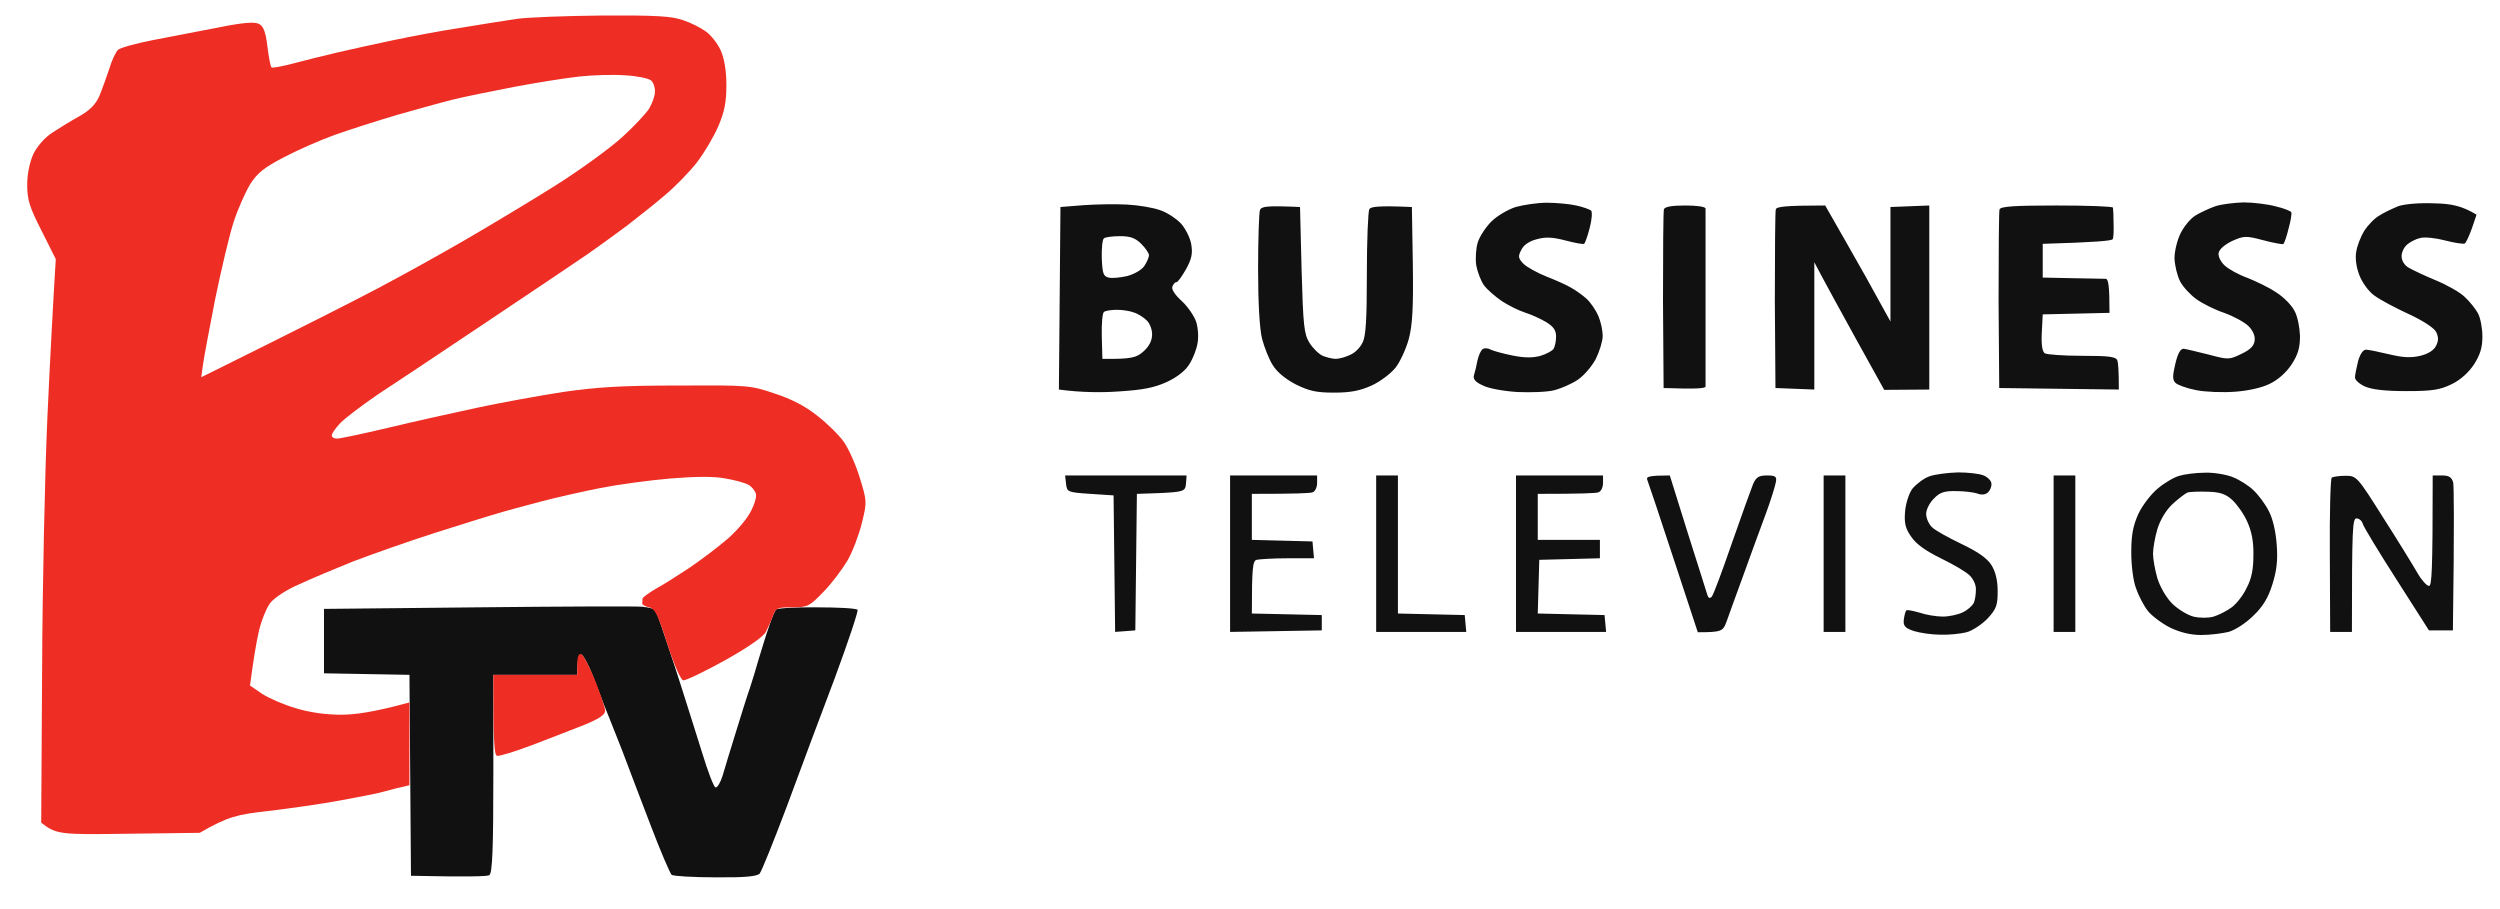
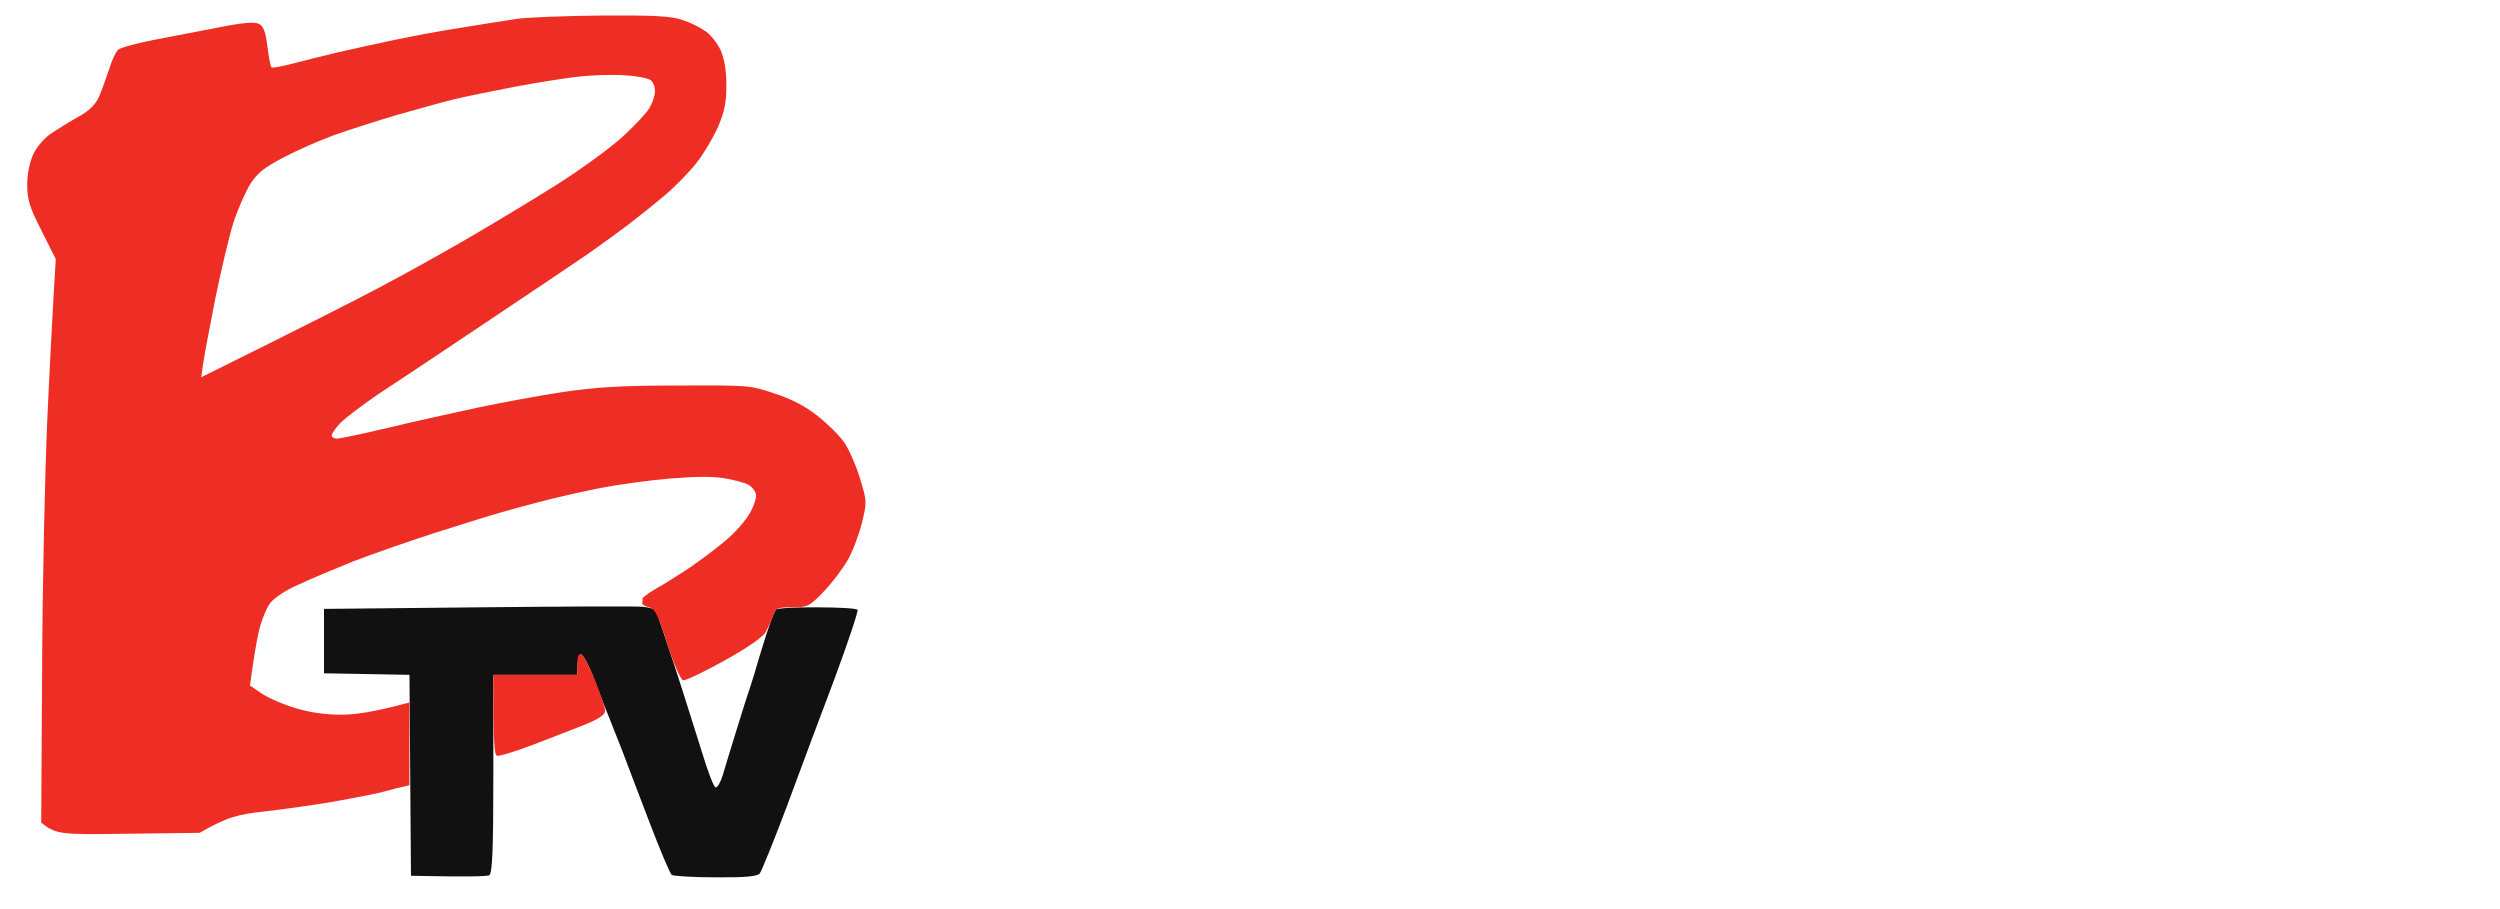
<svg xmlns="http://www.w3.org/2000/svg" width="77" height="28" viewBox="0 0 77 28" fill="none">
  <g id="Group">
    <path id="Vector" d="M9.979 18.754L14.716 18.706C17.32 18.678 19.607 18.669 19.789 18.688C19.971 18.706 20.152 18.754 20.181 18.782C20.22 18.82 20.478 19.595 20.775 20.502C21.071 21.409 21.445 22.618 21.626 23.185C21.799 23.752 21.98 24.234 22.038 24.253C22.095 24.263 22.191 24.102 22.258 23.885C22.325 23.658 22.507 23.053 22.67 22.533C22.832 22.014 23.014 21.418 23.091 21.21C23.158 21.003 23.292 20.577 23.378 20.266C23.474 19.954 23.608 19.51 23.694 19.273C23.77 19.037 23.866 18.81 23.904 18.773C23.933 18.735 24.498 18.697 25.148 18.706C25.809 18.706 26.374 18.735 26.412 18.782C26.441 18.82 26.125 19.765 25.713 20.88C25.292 21.995 24.622 23.781 24.23 24.849C23.828 25.916 23.454 26.842 23.397 26.908C23.311 26.993 22.938 27.031 22.038 27.022C21.349 27.022 20.746 26.984 20.688 26.946C20.641 26.908 20.344 26.219 20.038 25.415C19.731 24.612 19.329 23.563 19.157 23.1C18.975 22.637 18.784 22.165 18.745 22.061C18.698 21.957 18.516 21.485 18.334 21.012C18.162 20.53 17.961 20.162 17.903 20.162C17.827 20.171 17.779 20.303 17.779 20.785H15.195V23.837C15.195 26.152 15.166 26.899 15.07 26.956C15.013 26.993 14.439 27.012 12.658 26.974L12.611 20.785L9.979 20.738V18.754Z" fill="#111111" />
    <path id="Vector_2" fill-rule="evenodd" clip-rule="evenodd" d="M18.544 0.478C20.21 0.469 20.688 0.497 21.033 0.62C21.272 0.696 21.588 0.856 21.741 0.97C21.904 1.083 22.105 1.348 22.2 1.555C22.306 1.801 22.373 2.17 22.373 2.614C22.373 3.152 22.315 3.436 22.124 3.889C21.98 4.22 21.683 4.721 21.463 5.004C21.243 5.288 20.803 5.741 20.497 5.997C20.19 6.261 19.654 6.686 19.31 6.951C18.965 7.206 18.41 7.612 18.066 7.849C17.721 8.085 16.333 9.02 14.974 9.927C13.625 10.835 12.113 11.836 11.624 12.158C11.146 12.488 10.629 12.876 10.476 13.036C10.332 13.187 10.217 13.357 10.217 13.414C10.217 13.471 10.294 13.509 10.38 13.509C10.476 13.509 11.194 13.357 11.988 13.168C12.773 12.979 14.008 12.706 14.716 12.554C15.424 12.403 16.611 12.186 17.348 12.072C18.401 11.921 19.157 11.874 20.889 11.874C23.033 11.864 23.11 11.864 23.856 12.12C24.363 12.28 24.813 12.517 25.167 12.8C25.474 13.036 25.847 13.405 26 13.622C26.153 13.849 26.373 14.35 26.488 14.737C26.699 15.427 26.708 15.455 26.546 16.107C26.459 16.466 26.258 16.995 26.105 17.26C25.943 17.534 25.617 17.969 25.359 18.233C24.928 18.677 24.88 18.706 24.402 18.706C23.942 18.706 23.894 18.725 23.808 18.961C23.76 19.112 23.655 19.329 23.588 19.462C23.512 19.613 23.033 19.944 22.325 20.34C21.693 20.69 21.119 20.964 21.042 20.955C20.966 20.936 20.765 20.482 20.554 19.84C20.267 18.933 20.171 18.744 19.989 18.706C19.875 18.677 19.779 18.63 19.779 18.583C19.788 18.545 19.788 18.488 19.788 18.441C19.788 18.403 19.97 18.271 20.19 18.139C20.42 18.016 20.88 17.723 21.224 17.496C21.569 17.26 22.076 16.882 22.363 16.636C22.65 16.4 22.976 16.022 23.1 15.795C23.224 15.578 23.311 15.313 23.282 15.21C23.253 15.106 23.148 14.983 23.043 14.926C22.937 14.869 22.621 14.784 22.344 14.737C21.999 14.671 21.473 14.671 20.65 14.737C19.989 14.794 19.023 14.926 18.496 15.03C17.97 15.134 17.128 15.323 16.63 15.455C16.132 15.588 15.529 15.748 15.29 15.824C15.051 15.89 14.18 16.164 13.347 16.428C12.524 16.693 11.404 17.09 10.859 17.298C10.323 17.515 9.576 17.827 9.213 17.997C8.83 18.158 8.447 18.413 8.322 18.573C8.208 18.725 8.045 19.122 7.968 19.462C7.892 19.802 7.806 20.312 7.7 21.115L8.074 21.37C8.275 21.503 8.753 21.711 9.117 21.815C9.547 21.947 10.045 22.013 10.505 22.013C10.926 22.013 11.509 21.937 12.61 21.635V24.186L12.199 24.281C11.979 24.337 11.758 24.404 11.701 24.413C11.643 24.432 11.108 24.536 10.505 24.649C9.902 24.763 8.887 24.904 8.255 24.98C7.308 25.084 7.021 25.15 6.15 25.651L3.948 25.679C1.872 25.708 1.738 25.708 1.269 25.339L1.297 20.624C1.307 18.035 1.383 14.539 1.46 12.847C1.537 11.156 1.632 9.37 1.718 7.981L1.278 7.102C0.905 6.375 0.838 6.148 0.838 5.685C0.838 5.354 0.914 4.995 1.029 4.74C1.154 4.494 1.374 4.239 1.623 4.078C1.852 3.927 2.226 3.7 2.465 3.568C2.762 3.398 2.944 3.219 3.058 2.963C3.144 2.756 3.278 2.378 3.365 2.122C3.441 1.858 3.566 1.603 3.633 1.537C3.7 1.47 4.188 1.338 4.714 1.234C5.241 1.13 6.14 0.96 6.724 0.847C7.471 0.696 7.834 0.667 7.968 0.733C8.112 0.8 8.179 0.97 8.236 1.423C8.275 1.754 8.332 2.047 8.361 2.075C8.38 2.103 8.677 2.047 9.002 1.962C9.327 1.877 9.959 1.716 10.409 1.612C10.859 1.508 11.634 1.338 12.132 1.234C12.629 1.13 13.558 0.951 14.189 0.856C14.821 0.752 15.596 0.629 15.912 0.582C16.228 0.535 17.415 0.488 18.544 0.478ZM15.816 2.68C15.127 2.812 14.295 2.982 13.95 3.067C13.606 3.152 12.83 3.37 12.227 3.54C11.624 3.719 10.763 3.993 10.313 4.154C9.863 4.315 9.155 4.626 8.744 4.844C8.141 5.156 7.93 5.326 7.71 5.666C7.566 5.902 7.327 6.431 7.193 6.847C7.059 7.263 6.81 8.331 6.628 9.209C6.456 10.088 6.284 10.995 6.255 11.213L6.198 11.619C9.346 10.06 10.868 9.285 11.605 8.897C12.342 8.51 13.567 7.83 14.333 7.386C15.099 6.941 16.343 6.195 17.109 5.713C17.874 5.231 18.793 4.56 19.157 4.23C19.511 3.908 19.894 3.502 19.989 3.351C20.085 3.19 20.171 2.963 20.171 2.831C20.181 2.699 20.123 2.538 20.056 2.481C19.989 2.415 19.626 2.34 19.262 2.321C18.898 2.292 18.247 2.311 17.826 2.359C17.405 2.406 16.506 2.548 15.816 2.68ZM17.893 20.142C17.96 20.161 18.152 20.52 18.324 20.945C18.496 21.38 18.64 21.805 18.64 21.89C18.64 22.013 18.458 22.136 17.999 22.325C17.635 22.467 16.917 22.75 16.391 22.948C15.864 23.147 15.376 23.298 15.309 23.279C15.223 23.251 15.194 22.911 15.194 20.785H17.779V20.454C17.779 20.246 17.817 20.133 17.893 20.142Z" fill="#EE2E24" />
-     <path id="Vector_3" fill-rule="evenodd" clip-rule="evenodd" d="M34.719 6.301C35.064 6.319 35.514 6.395 35.724 6.471C35.935 6.537 36.222 6.726 36.375 6.886C36.519 7.047 36.662 7.34 36.691 7.529C36.739 7.812 36.701 7.982 36.528 8.294C36.404 8.512 36.27 8.701 36.232 8.691C36.184 8.691 36.136 8.757 36.107 8.833C36.078 8.918 36.203 9.097 36.404 9.277C36.586 9.447 36.787 9.74 36.844 9.92C36.902 10.099 36.921 10.402 36.882 10.581C36.854 10.761 36.739 11.053 36.634 11.214C36.519 11.412 36.251 11.62 35.944 11.762C35.552 11.942 35.208 12.008 34.48 12.055C33.954 12.093 33.322 12.093 32.614 11.998L32.662 6.376L33.379 6.319C33.772 6.291 34.375 6.282 34.719 6.301ZM33.935 7.954C33.954 8.417 33.982 8.512 34.145 8.549C34.25 8.578 34.509 8.549 34.719 8.502C34.93 8.445 35.169 8.313 35.246 8.19C35.322 8.077 35.389 7.926 35.389 7.86C35.389 7.803 35.284 7.642 35.15 7.51C34.968 7.33 34.815 7.274 34.499 7.274C34.27 7.274 34.049 7.302 34.002 7.34C33.954 7.368 33.925 7.652 33.935 7.954ZM33.935 10.364L33.954 11.053C34.863 11.063 35.007 11.016 35.227 10.817C35.399 10.66 35.485 10.486 35.485 10.297C35.485 10.137 35.408 9.948 35.313 9.863C35.227 9.778 35.054 9.664 34.93 9.627C34.815 9.579 34.576 9.542 34.404 9.542C34.222 9.542 34.049 9.57 34.002 9.608C33.954 9.636 33.925 9.976 33.935 10.364ZM47.64 6.244C47.927 6.244 48.339 6.282 48.55 6.329C48.76 6.376 48.971 6.452 49.009 6.489C49.047 6.537 49.028 6.773 48.961 7.028C48.894 7.283 48.817 7.501 48.789 7.51C48.76 7.529 48.502 7.482 48.215 7.406C47.812 7.302 47.602 7.293 47.334 7.368C47.104 7.425 46.922 7.548 46.855 7.699C46.75 7.897 46.76 7.954 46.922 8.124C47.028 8.228 47.353 8.408 47.64 8.521C47.927 8.634 48.272 8.786 48.406 8.871C48.54 8.946 48.75 9.097 48.865 9.201C48.99 9.315 49.152 9.551 49.229 9.731C49.306 9.91 49.363 10.184 49.363 10.345C49.363 10.505 49.267 10.817 49.152 11.053C49.028 11.29 48.779 11.573 48.597 11.696C48.416 11.819 48.09 11.961 47.88 12.017C47.669 12.074 47.152 12.093 46.731 12.074C46.3 12.046 45.831 11.961 45.659 11.866C45.429 11.762 45.362 11.668 45.401 11.545C45.429 11.46 45.477 11.261 45.506 11.101C45.544 10.94 45.611 10.789 45.669 10.751C45.726 10.713 45.841 10.723 45.917 10.77C45.994 10.808 46.3 10.893 46.587 10.95C46.961 11.025 47.209 11.025 47.449 10.959C47.631 10.902 47.812 10.808 47.851 10.742C47.889 10.685 47.927 10.515 47.927 10.364C47.927 10.175 47.851 10.061 47.621 9.92C47.449 9.816 47.152 9.683 46.97 9.627C46.788 9.57 46.463 9.409 46.262 9.277C46.051 9.135 45.803 8.918 45.707 8.786C45.611 8.653 45.506 8.379 45.468 8.171C45.439 7.964 45.458 7.642 45.516 7.463C45.573 7.283 45.764 6.99 45.937 6.82C46.109 6.65 46.444 6.452 46.683 6.376C46.922 6.31 47.353 6.244 47.64 6.244ZM69.108 6.234C69.405 6.234 69.855 6.291 70.094 6.357C70.343 6.414 70.553 6.499 70.572 6.537C70.591 6.584 70.553 6.811 70.486 7.047C70.429 7.293 70.352 7.501 70.323 7.519C70.295 7.529 70.017 7.482 69.701 7.397C69.165 7.255 69.108 7.264 68.744 7.425C68.514 7.538 68.352 7.68 68.333 7.793C68.314 7.897 68.4 8.068 68.524 8.181C68.648 8.294 68.955 8.464 69.223 8.559C69.481 8.663 69.883 8.852 70.103 9.003C70.333 9.145 70.582 9.4 70.668 9.57C70.764 9.731 70.831 10.09 70.84 10.345C70.84 10.704 70.783 10.912 70.582 11.224C70.419 11.469 70.17 11.696 69.912 11.819C69.673 11.942 69.242 12.036 68.84 12.065C68.467 12.093 67.931 12.074 67.644 12.017C67.356 11.961 67.069 11.857 67.002 11.79C66.907 11.696 66.916 11.564 67.002 11.195C67.079 10.874 67.165 10.732 67.261 10.742C67.337 10.751 67.682 10.836 68.026 10.921C68.629 11.082 68.658 11.082 69.031 10.902C69.309 10.77 69.424 10.657 69.443 10.486C69.462 10.335 69.385 10.175 69.251 10.042C69.127 9.92 68.792 9.74 68.505 9.636C68.218 9.542 67.825 9.343 67.644 9.211C67.462 9.079 67.232 8.833 67.146 8.663C67.06 8.493 66.983 8.181 66.974 7.954C66.974 7.737 67.06 7.387 67.165 7.179C67.27 6.971 67.471 6.726 67.615 6.641C67.768 6.546 68.036 6.423 68.218 6.357C68.4 6.291 68.802 6.244 69.098 6.234H69.108ZM74.975 6.263C75.492 6.272 75.827 6.338 76.277 6.612L76.133 7.038C76.047 7.274 75.951 7.482 75.913 7.501C75.865 7.519 75.597 7.482 75.31 7.406C75.023 7.33 74.678 7.293 74.544 7.33C74.41 7.359 74.228 7.453 74.133 7.538C74.037 7.623 73.96 7.793 73.97 7.907C73.97 8.03 74.066 8.181 74.19 8.247C74.305 8.313 74.678 8.493 75.023 8.634C75.367 8.776 75.769 9.003 75.913 9.145C76.066 9.286 76.248 9.513 76.324 9.655C76.401 9.806 76.458 10.118 76.458 10.364C76.458 10.704 76.391 10.921 76.2 11.224C76.028 11.479 75.779 11.706 75.501 11.838C75.147 12.008 74.908 12.046 74.114 12.046C73.463 12.046 73.051 11.998 72.841 11.904C72.668 11.828 72.525 11.696 72.534 11.62C72.534 11.545 72.582 11.318 72.63 11.12C72.688 10.912 72.783 10.77 72.869 10.77C72.946 10.77 73.271 10.836 73.587 10.912C74.018 11.016 74.257 11.025 74.544 10.959C74.784 10.902 74.965 10.789 75.032 10.647C75.109 10.496 75.109 10.383 75.032 10.222C74.965 10.099 74.64 9.882 74.19 9.674C73.779 9.485 73.3 9.23 73.137 9.107C72.956 8.984 72.754 8.701 72.668 8.474C72.573 8.228 72.534 7.954 72.573 7.746C72.601 7.567 72.716 7.274 72.822 7.104C72.927 6.943 73.128 6.726 73.281 6.641C73.424 6.546 73.692 6.423 73.874 6.348C74.075 6.282 74.525 6.244 74.975 6.263ZM40.041 6.376L40.089 8.313C40.137 10.024 40.165 10.288 40.328 10.553C40.433 10.723 40.615 10.902 40.739 10.959C40.854 11.006 41.036 11.053 41.142 11.053C41.247 11.053 41.448 10.997 41.582 10.931C41.725 10.874 41.898 10.704 41.965 10.553C42.07 10.364 42.099 9.825 42.099 8.436C42.099 7.406 42.137 6.508 42.175 6.442C42.223 6.367 42.434 6.329 43.486 6.376L43.515 8.124C43.534 9.466 43.505 10.005 43.391 10.439C43.305 10.751 43.123 11.148 42.979 11.328C42.836 11.507 42.51 11.753 42.242 11.876C41.888 12.036 41.591 12.093 41.094 12.093C40.548 12.093 40.328 12.046 39.907 11.838C39.581 11.668 39.323 11.45 39.199 11.242C39.084 11.063 38.94 10.694 38.873 10.439C38.797 10.137 38.749 9.353 38.749 8.285C38.749 7.368 38.778 6.546 38.806 6.471C38.854 6.357 38.998 6.329 40.041 6.376ZM51.909 6.329C52.263 6.329 52.531 6.367 52.531 6.423C52.531 6.471 52.531 7.708 52.531 9.164C52.531 10.619 52.531 11.847 52.531 11.904C52.531 11.961 52.273 11.989 51.239 11.951L51.22 9.258C51.22 7.775 51.229 6.518 51.248 6.452C51.268 6.367 51.488 6.329 51.909 6.329ZM56.216 6.329L56.847 7.434C57.202 8.049 57.651 8.852 58.226 9.901V6.376L59.422 6.329V11.998L58.034 12.008L57.154 10.42C56.675 9.551 56.187 8.663 55.881 8.077V11.998L54.684 11.951L54.665 9.258C54.665 7.775 54.675 6.518 54.694 6.452C54.713 6.367 54.952 6.329 56.216 6.329ZM63.346 6.329C64.294 6.329 65.069 6.357 65.079 6.395C65.088 6.442 65.098 6.66 65.098 6.877C65.107 7.104 65.098 7.33 65.069 7.368C65.04 7.416 64.543 7.463 62.916 7.51V8.549L63.825 8.568C64.322 8.578 64.791 8.587 64.858 8.587C64.935 8.597 64.973 8.767 64.973 9.636L62.916 9.683L62.887 10.25C62.868 10.638 62.906 10.836 62.983 10.883C63.05 10.921 63.566 10.959 64.141 10.959C64.964 10.959 65.174 10.987 65.213 11.101C65.241 11.176 65.26 11.412 65.26 11.998L61.576 11.951L61.556 9.258C61.556 7.775 61.566 6.518 61.585 6.452C61.614 6.357 62.035 6.329 63.346 6.329ZM60.312 14.55C60.609 14.55 60.963 14.588 61.097 14.644C61.231 14.701 61.336 14.814 61.336 14.899C61.346 14.994 61.288 15.117 61.221 15.173C61.145 15.239 61.02 15.249 60.906 15.202C60.8 15.164 60.504 15.126 60.255 15.126C59.891 15.117 59.748 15.164 59.566 15.353C59.432 15.485 59.326 15.693 59.326 15.825C59.326 15.958 59.403 16.137 59.499 16.232C59.585 16.326 59.996 16.553 60.408 16.751C60.925 16.997 61.202 17.195 61.336 17.403C61.464 17.611 61.528 17.879 61.528 18.206C61.528 18.641 61.489 18.755 61.221 19.047C61.049 19.227 60.752 19.425 60.571 19.473C60.389 19.52 60.025 19.558 59.757 19.548C59.499 19.548 59.125 19.492 58.944 19.435C58.666 19.34 58.618 19.274 58.637 19.085C58.656 18.953 58.685 18.83 58.714 18.802C58.733 18.773 58.915 18.811 59.116 18.868C59.307 18.934 59.633 18.991 59.834 18.991C60.025 18.991 60.303 18.934 60.456 18.858C60.599 18.792 60.743 18.66 60.791 18.575C60.829 18.49 60.858 18.311 60.858 18.159C60.867 18.017 60.772 17.819 60.657 17.715C60.551 17.611 60.15 17.375 59.776 17.195C59.317 16.969 59.02 16.761 58.867 16.534C58.685 16.279 58.647 16.109 58.676 15.759C58.695 15.514 58.79 15.211 58.896 15.06C59.011 14.918 59.24 14.739 59.422 14.672C59.604 14.606 60.006 14.559 60.312 14.55ZM67.921 14.559C68.189 14.55 68.582 14.616 68.782 14.701C68.974 14.777 69.261 14.956 69.405 15.098C69.558 15.239 69.768 15.523 69.874 15.731C69.998 15.958 70.094 16.364 70.122 16.77C70.161 17.252 70.122 17.583 69.989 17.999C69.864 18.405 69.701 18.679 69.405 18.962C69.165 19.199 68.84 19.407 68.639 19.463C68.438 19.511 68.065 19.558 67.797 19.558C67.481 19.558 67.155 19.482 66.84 19.331C66.581 19.199 66.265 18.962 66.15 18.811C66.026 18.651 65.863 18.339 65.787 18.112C65.701 17.885 65.643 17.413 65.643 17.006C65.643 16.468 65.701 16.184 65.863 15.825C65.988 15.561 66.256 15.211 66.466 15.041C66.667 14.871 66.974 14.691 67.127 14.654C67.28 14.606 67.644 14.559 67.921 14.559ZM66.907 15.532C66.715 15.712 66.533 16.014 66.447 16.298C66.371 16.553 66.313 16.893 66.313 17.054C66.313 17.214 66.371 17.545 66.447 17.81C66.533 18.084 66.725 18.414 66.907 18.594C67.079 18.764 67.376 18.944 67.557 18.991C67.749 19.038 68.017 19.038 68.18 18.991C68.333 18.944 68.582 18.821 68.735 18.707C68.878 18.603 69.089 18.339 69.194 18.112C69.347 17.829 69.405 17.536 69.405 17.101C69.414 16.676 69.347 16.355 69.213 16.062C69.108 15.825 68.897 15.532 68.754 15.4C68.562 15.221 68.38 15.154 68.007 15.145C67.73 15.136 67.443 15.145 67.366 15.173C67.289 15.211 67.079 15.372 66.907 15.532ZM32.805 14.644H36.547L36.528 14.899C36.5 15.164 36.49 15.164 35.016 15.211L34.968 19.416L34.346 19.463L34.298 15.258L33.58 15.211C32.882 15.164 32.863 15.154 32.834 14.899L32.805 14.644ZM37.887 14.644H40.567V14.88C40.567 15.013 40.5 15.145 40.424 15.164C40.347 15.192 39.897 15.211 38.557 15.211V16.628L40.424 16.676L40.471 17.195H39.658C39.208 17.195 38.778 17.224 38.701 17.243C38.586 17.28 38.557 17.47 38.557 18.896L40.711 18.944V19.416L37.887 19.463V14.644ZM42.386 14.644H43.056V18.896L45.114 18.944L45.161 19.463H42.386V14.644ZM46.693 14.644H49.373V14.88C49.373 15.013 49.306 15.145 49.229 15.164C49.152 15.192 48.703 15.211 47.363 15.211V16.628H49.277V17.195L47.41 17.243L47.363 18.896L49.42 18.944L49.468 19.463H46.693V14.644ZM51.43 14.644L51.985 16.421C52.292 17.394 52.569 18.254 52.588 18.329C52.62 18.424 52.665 18.44 52.722 18.377C52.77 18.329 53.048 17.583 53.344 16.723C53.641 15.873 53.938 15.05 53.995 14.909C54.091 14.691 54.177 14.644 54.426 14.644C54.694 14.644 54.732 14.682 54.694 14.861C54.675 14.975 54.531 15.438 54.369 15.873C54.206 16.317 53.89 17.167 53.679 17.762C53.459 18.367 53.23 18.991 53.172 19.161C53.067 19.444 53.019 19.473 52.292 19.473L51.536 17.177C51.124 15.92 50.76 14.833 50.732 14.767C50.703 14.682 50.799 14.644 51.43 14.644ZM56.168 14.644H56.838V19.463H56.168V14.644ZM63.251 14.644H63.92V19.463H63.251V14.644ZM72.238 14.654C72.582 14.654 72.601 14.672 73.405 15.948C73.865 16.666 74.334 17.432 74.458 17.649C74.582 17.866 74.745 18.046 74.812 18.046C74.898 18.046 74.927 17.649 74.927 14.644H75.214C75.434 14.644 75.511 14.701 75.559 14.861C75.578 14.975 75.597 16.052 75.549 19.416H74.812L73.817 17.857C73.271 17.006 72.802 16.232 72.774 16.137C72.754 16.043 72.659 15.967 72.582 15.967C72.458 15.967 72.439 16.232 72.439 19.463H71.769L71.759 17.12C71.749 15.835 71.778 14.748 71.817 14.71C71.864 14.682 72.056 14.654 72.238 14.654Z" fill="#111111" />
  </g>
</svg>